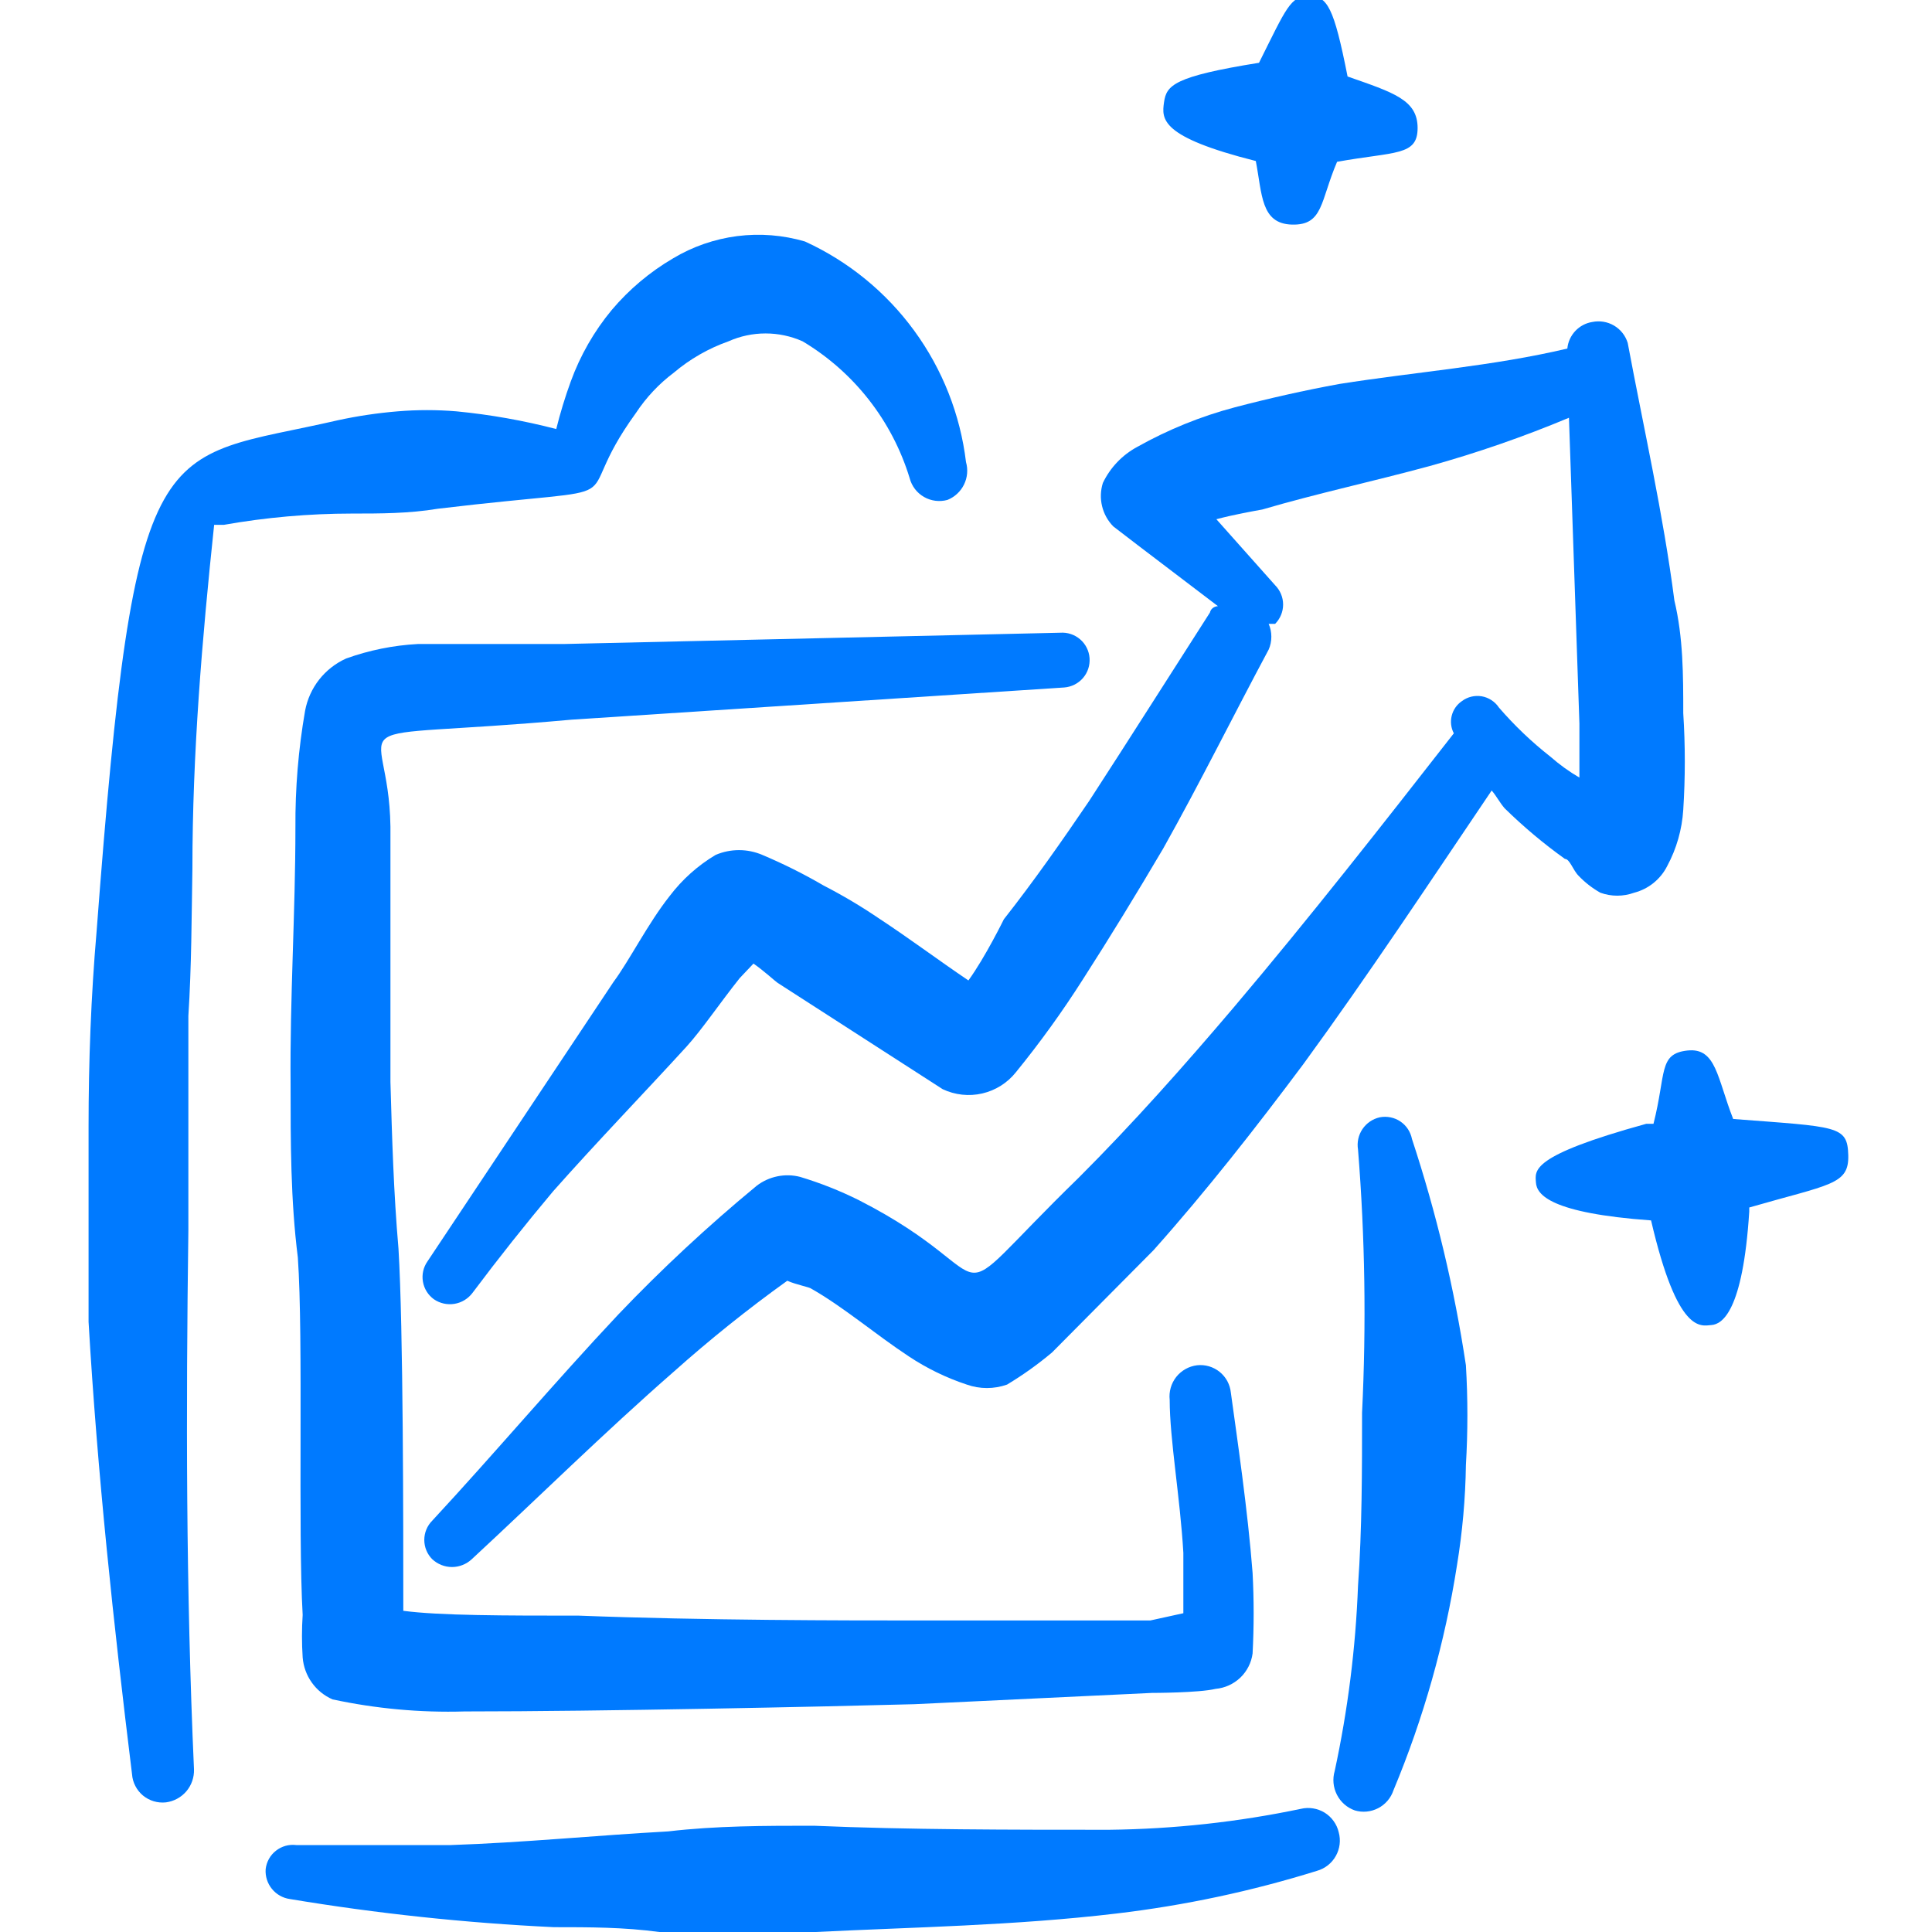
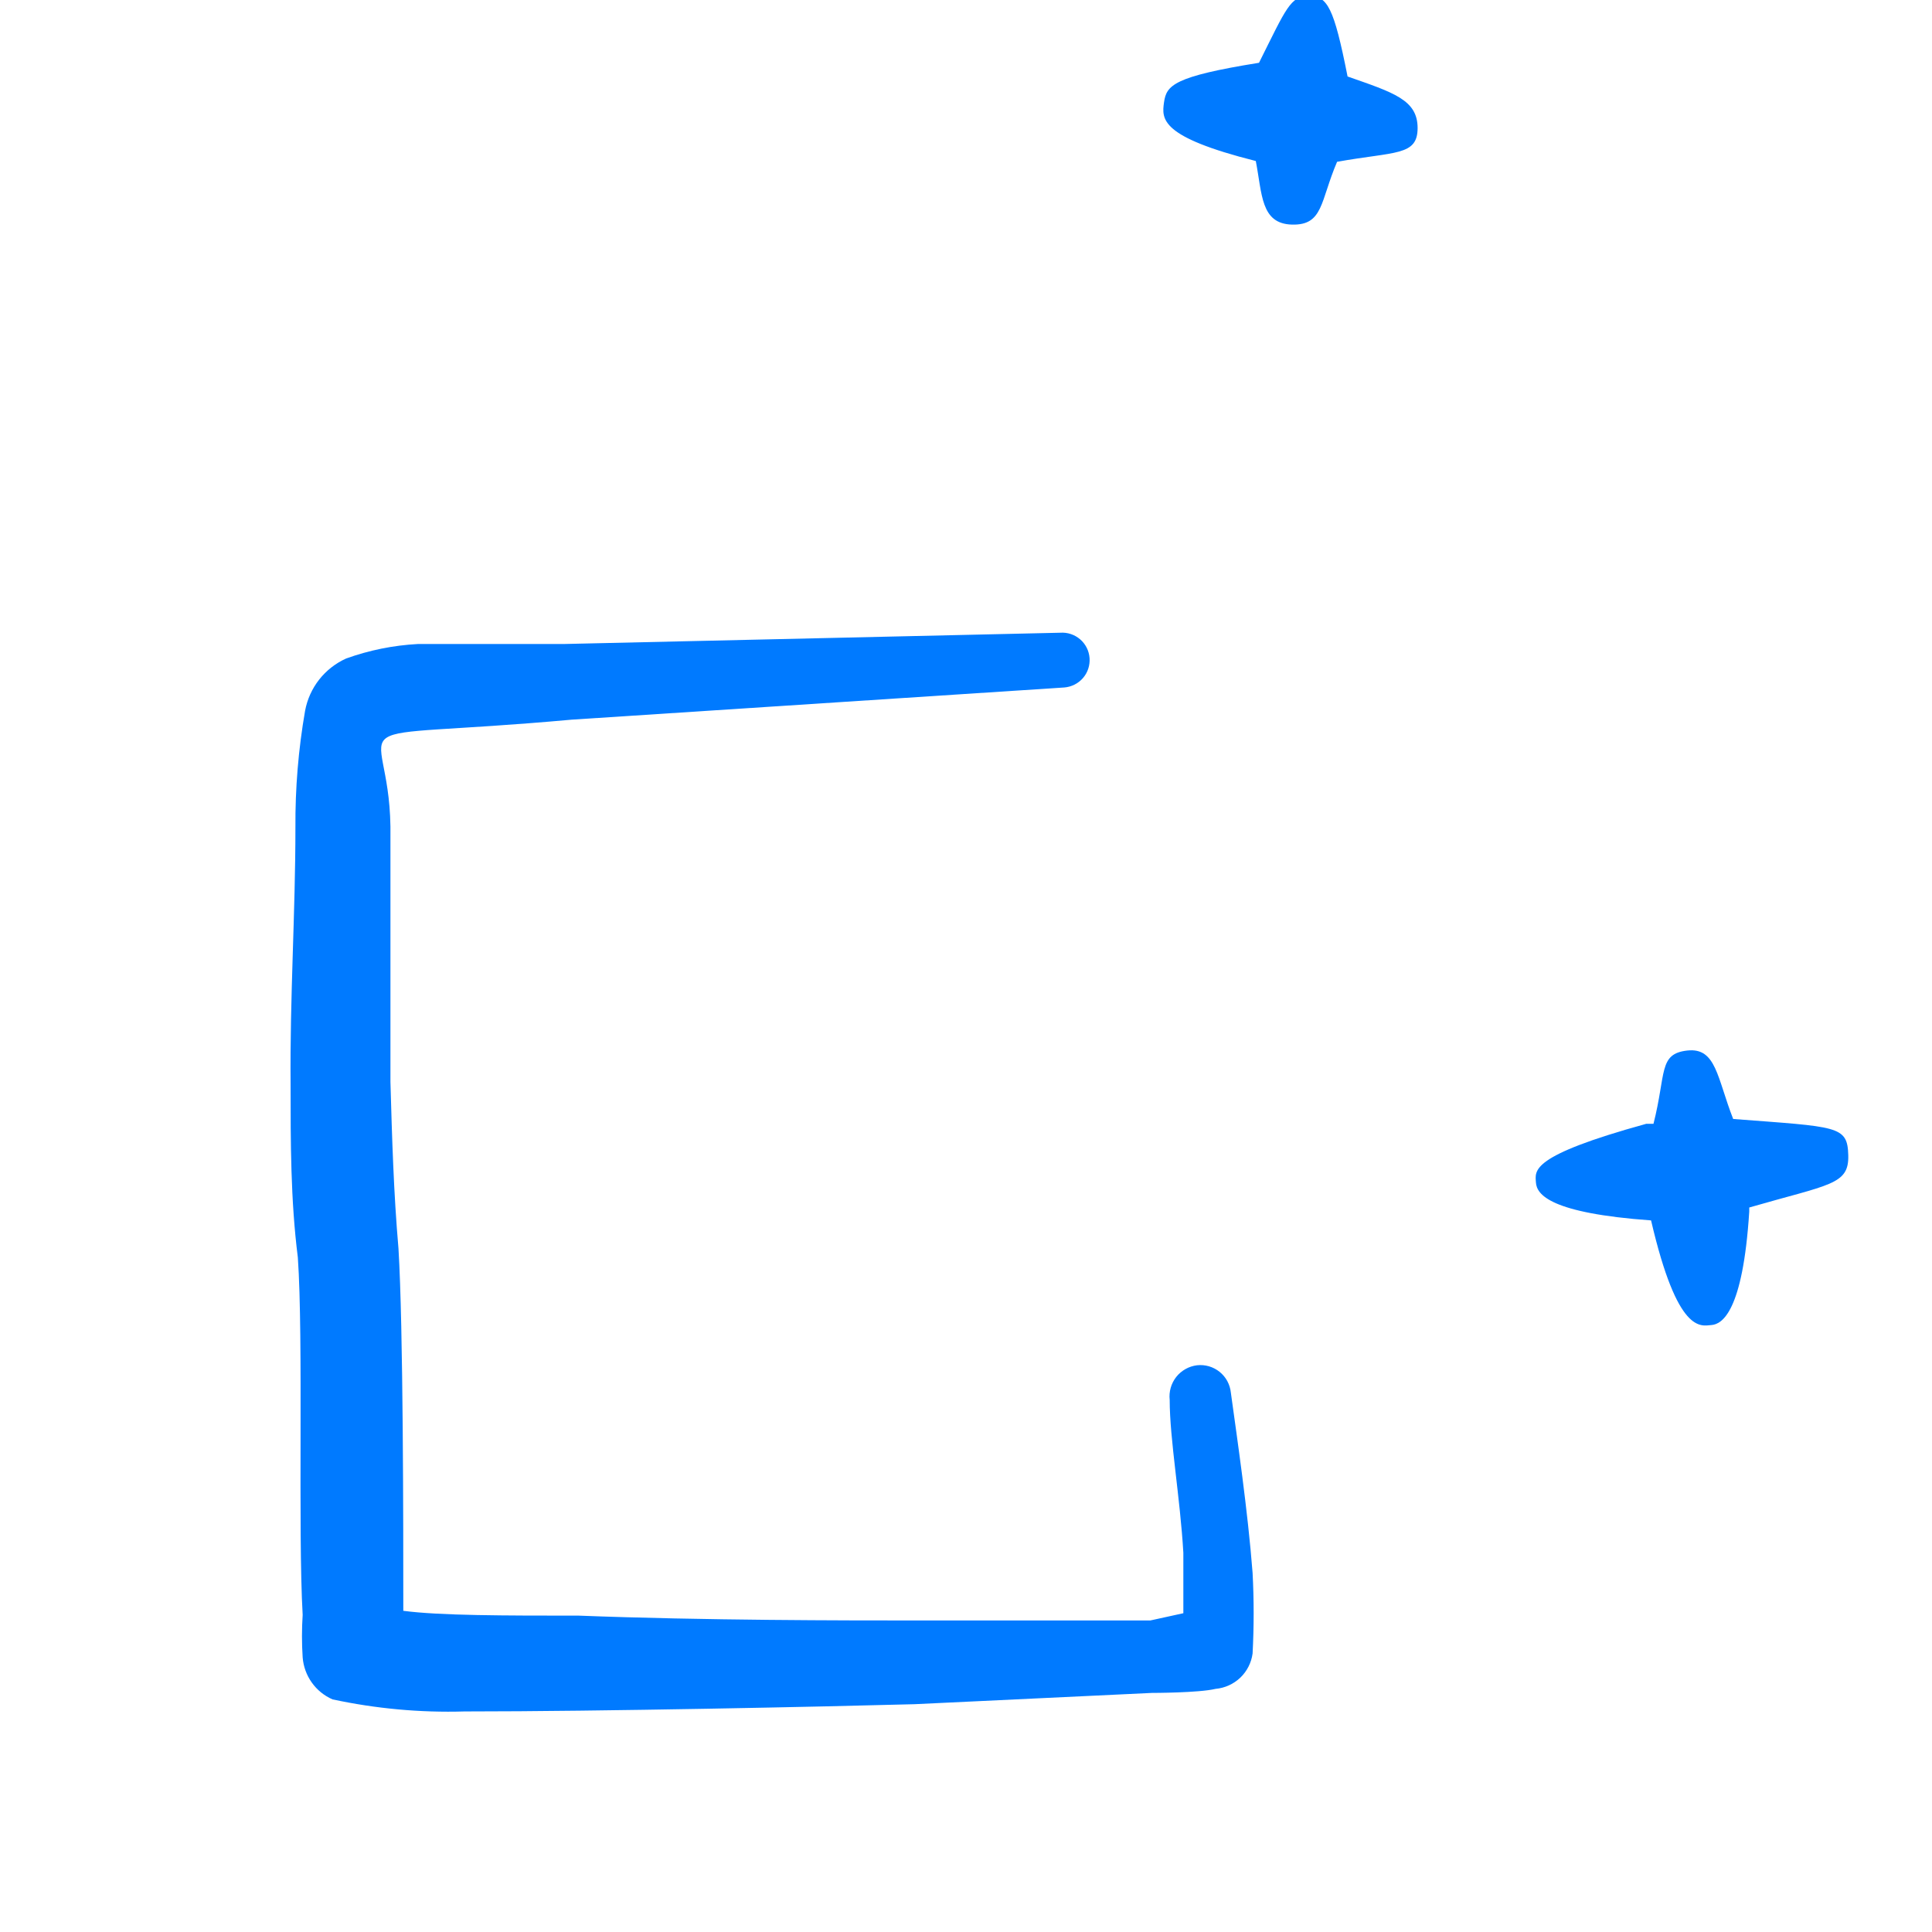
<svg xmlns="http://www.w3.org/2000/svg" width="44" height="44" viewBox="0 0 44 44" fill="none">
  <g clip-path="url(#clip0_10701_5203)">
    <path fill-rule="evenodd" clip-rule="evenodd" d="M28.6 3.667C28.746 4.418 28.71 5.097 29.425 5.115C30.14 5.133 30.066 4.583 30.451 3.685C31.771 3.447 32.285 3.557 32.285 2.915C32.285 2.273 31.735 2.108 30.69 1.742C30.378 0.165 30.231 -0.092 29.81 -0.092C29.388 -0.092 29.296 0.183 28.673 1.43C26.73 1.742 26.565 1.943 26.51 2.328C26.455 2.713 26.418 3.117 28.6 3.667Z" fill="#007AFF" />
    <path fill-rule="evenodd" clip-rule="evenodd" d="M39.472 25.484C39.105 24.549 39.087 23.852 38.427 23.925C37.767 23.999 37.95 24.439 37.657 25.594H37.492C34.833 26.327 34.962 26.657 34.98 26.932C34.998 27.207 35.31 27.629 37.602 27.794C38.207 30.397 38.738 30.195 38.977 30.177C39.215 30.159 39.692 29.884 39.838 27.592V27.5C41.672 26.969 42.112 26.987 42.093 26.309C42.075 25.63 41.855 25.667 39.472 25.484Z" fill="#007AFF" />
    <path fill-rule="evenodd" clip-rule="evenodd" d="M9.515 14.667C8.958 14.697 8.408 14.808 7.883 14.997C7.643 15.105 7.432 15.27 7.269 15.477C7.106 15.685 6.996 15.929 6.948 16.188C6.795 17.066 6.722 17.956 6.728 18.847C6.728 20.79 6.6 22.733 6.618 24.695C6.618 26.015 6.618 27.335 6.783 28.637C6.912 30.47 6.783 34.87 6.893 36.777C6.872 37.1 6.872 37.425 6.893 37.748C6.91 37.954 6.981 38.151 7.101 38.319C7.22 38.487 7.383 38.619 7.572 38.702C8.559 38.914 9.569 39.007 10.579 38.977C13.713 38.977 18.81 38.867 20.827 38.812L26.235 38.555C26.235 38.555 27.299 38.555 27.683 38.463C27.895 38.444 28.093 38.354 28.247 38.208C28.4 38.061 28.499 37.867 28.527 37.657C28.559 37.046 28.559 36.434 28.527 35.823C28.417 34.393 28.178 32.78 28.032 31.717C28.023 31.625 27.995 31.536 27.952 31.455C27.908 31.374 27.849 31.302 27.777 31.244C27.705 31.186 27.623 31.143 27.535 31.117C27.446 31.091 27.353 31.083 27.262 31.093C27.075 31.116 26.905 31.212 26.788 31.359C26.672 31.507 26.618 31.695 26.639 31.882C26.639 32.78 26.877 34.1 26.95 35.365V36.74L26.198 36.905H20.827C19.287 36.905 16.023 36.905 13.182 36.795C11.514 36.795 10.01 36.795 9.185 36.685C9.185 34.723 9.185 30.25 9.075 28.435C8.965 27.17 8.928 25.905 8.892 24.64V18.828C8.855 16.152 7.333 16.903 13.017 16.39L24.237 15.657C24.402 15.644 24.556 15.567 24.664 15.442C24.773 15.316 24.826 15.153 24.814 14.987C24.802 14.822 24.725 14.668 24.599 14.56C24.474 14.452 24.311 14.398 24.145 14.41L12.834 14.667H9.515Z" fill="#007AFF" />
-     <path fill-rule="evenodd" clip-rule="evenodd" d="M4.382 19.781C4.382 17.16 4.602 14.556 4.877 11.953H5.097C6.059 11.783 7.034 11.697 8.012 11.696C8.653 11.696 9.313 11.696 9.973 11.586C14.868 11 12.833 11.678 14.483 9.405C14.716 9.052 15.007 8.742 15.345 8.488C15.714 8.176 16.136 7.934 16.592 7.773C16.857 7.655 17.144 7.594 17.435 7.594C17.726 7.594 18.013 7.655 18.278 7.773C19.45 8.473 20.319 9.584 20.717 10.89C20.74 10.979 20.781 11.063 20.837 11.137C20.893 11.21 20.963 11.272 21.044 11.318C21.124 11.364 21.212 11.393 21.304 11.405C21.396 11.416 21.489 11.41 21.578 11.385C21.743 11.319 21.877 11.194 21.955 11.035C22.033 10.876 22.049 10.693 22 10.523C21.87 9.442 21.464 8.412 20.822 7.533C20.18 6.653 19.323 5.953 18.333 5.5C17.833 5.353 17.307 5.311 16.79 5.377C16.272 5.444 15.774 5.616 15.327 5.885C14.799 6.194 14.328 6.591 13.933 7.058C13.53 7.544 13.214 8.096 12.998 8.69C12.869 9.044 12.759 9.405 12.668 9.771C11.922 9.577 11.162 9.442 10.395 9.368C9.95 9.331 9.502 9.331 9.057 9.368C8.6 9.406 8.147 9.473 7.7 9.57C3.575 10.523 3.08 9.57 2.2 21.211C2.072 22.696 2.017 24.181 2.017 25.666V30.103C2.218 33.55 2.585 36.978 3.007 40.406C3.013 40.5 3.039 40.591 3.082 40.674C3.124 40.757 3.184 40.831 3.255 40.891C3.327 40.95 3.41 40.995 3.5 41.022C3.59 41.049 3.684 41.058 3.777 41.048C3.958 41.025 4.124 40.935 4.243 40.797C4.362 40.657 4.424 40.479 4.418 40.296C4.235 36.208 4.235 32.12 4.29 28.013V23.136C4.363 22 4.363 20.863 4.382 19.781Z" fill="#007AFF" />
-     <path fill-rule="evenodd" clip-rule="evenodd" d="M32.157 25.941C32.141 25.861 32.11 25.784 32.065 25.715C32.02 25.646 31.961 25.587 31.893 25.541C31.825 25.495 31.748 25.463 31.668 25.447C31.587 25.431 31.504 25.43 31.423 25.446C31.262 25.482 31.121 25.578 31.029 25.714C30.937 25.851 30.901 26.017 30.928 26.18C31.088 28.174 31.118 30.177 31.02 32.175C31.02 33.495 31.02 34.815 30.928 36.116C30.874 37.535 30.696 38.946 30.397 40.333C30.344 40.513 30.362 40.706 30.447 40.873C30.532 41.041 30.678 41.169 30.855 41.231C31.032 41.284 31.223 41.265 31.387 41.18C31.552 41.094 31.676 40.949 31.735 40.773C32.422 39.126 32.908 37.403 33.183 35.64C33.306 34.888 33.374 34.128 33.385 33.366C33.43 32.609 33.43 31.85 33.385 31.093C33.122 29.344 32.711 27.621 32.157 25.941Z" fill="#007AFF" />
-     <path fill-rule="evenodd" clip-rule="evenodd" d="M29.627 41.195C28.191 41.496 26.73 41.655 25.263 41.672C23.008 41.672 20.698 41.672 18.535 41.58C17.416 41.58 16.317 41.58 15.216 41.709C13.566 41.8 11.916 41.965 10.267 42.02H6.746C6.665 42.01 6.581 42.016 6.502 42.038C6.422 42.061 6.348 42.098 6.283 42.15C6.218 42.201 6.164 42.264 6.124 42.337C6.084 42.409 6.059 42.488 6.05 42.57C6.039 42.732 6.09 42.892 6.192 43.017C6.294 43.143 6.439 43.226 6.6 43.249C8.59 43.58 10.598 43.794 12.613 43.89C13.42 43.89 14.208 43.89 15.015 44H18.572C20.79 43.89 23.118 43.854 25.428 43.579C26.977 43.396 28.505 43.071 29.993 42.607C30.175 42.556 30.33 42.434 30.422 42.269C30.515 42.104 30.539 41.909 30.488 41.727C30.467 41.635 30.427 41.549 30.372 41.473C30.317 41.396 30.248 41.332 30.168 41.282C30.088 41.233 29.999 41.2 29.906 41.185C29.813 41.17 29.718 41.173 29.627 41.195Z" fill="#007AFF" />
-     <path fill-rule="evenodd" clip-rule="evenodd" d="M35.64 19.561C35.75 19.561 35.823 19.818 35.952 19.946C36.097 20.098 36.264 20.228 36.447 20.331C36.695 20.421 36.968 20.421 37.217 20.331C37.378 20.289 37.528 20.214 37.657 20.11C37.787 20.005 37.893 19.875 37.968 19.726C38.182 19.33 38.307 18.892 38.335 18.443C38.382 17.71 38.382 16.975 38.335 16.243C38.335 15.381 38.335 14.52 38.133 13.676C37.877 11.696 37.437 9.771 37.07 7.809C37.019 7.644 36.908 7.503 36.759 7.415C36.609 7.327 36.433 7.298 36.263 7.333C36.115 7.356 35.979 7.429 35.876 7.538C35.773 7.648 35.709 7.788 35.695 7.938C33.99 8.341 32.248 8.469 30.507 8.744C29.7 8.891 28.893 9.074 28.123 9.276C27.349 9.481 26.604 9.783 25.905 10.175C25.561 10.359 25.285 10.648 25.117 10.999C25.063 11.171 25.057 11.353 25.099 11.527C25.141 11.702 25.229 11.861 25.355 11.989L25.905 12.411L27.738 13.805C27.738 13.805 27.592 13.805 27.555 13.951C26.638 15.381 25.722 16.829 24.805 18.241C24.182 19.158 23.54 20.075 22.862 20.936C22.862 20.936 22.44 21.798 22.055 22.329C21.377 21.871 20.717 21.376 20.02 20.918C19.614 20.642 19.191 20.391 18.755 20.166C18.306 19.904 17.84 19.672 17.362 19.47C17.193 19.398 17.013 19.361 16.83 19.361C16.647 19.361 16.466 19.398 16.298 19.47C15.893 19.711 15.538 20.029 15.253 20.404C14.758 21.028 14.337 21.871 13.97 22.366L9.735 28.728C9.641 28.862 9.604 29.027 9.632 29.189C9.659 29.35 9.749 29.494 9.882 29.59C10.019 29.684 10.187 29.721 10.351 29.694C10.515 29.667 10.662 29.577 10.762 29.443C11.348 28.661 11.959 27.891 12.595 27.133C13.603 25.996 14.667 24.896 15.638 23.833C15.987 23.448 16.408 22.825 16.848 22.274L17.16 21.945C17.398 22.11 17.655 22.348 17.71 22.384L21.468 24.805C21.749 24.938 22.067 24.973 22.37 24.903C22.673 24.833 22.943 24.663 23.137 24.419C23.684 23.747 24.192 23.043 24.658 22.311C25.282 21.34 25.887 20.349 26.492 19.323C27.335 17.82 28.087 16.298 28.893 14.794C28.934 14.702 28.954 14.602 28.954 14.501C28.954 14.4 28.934 14.3 28.893 14.208H29.04C29.156 14.091 29.222 13.933 29.222 13.768C29.222 13.603 29.156 13.445 29.04 13.328L27.702 11.825C28.123 11.714 28.545 11.641 28.747 11.604C29.993 11.238 31.277 10.963 32.56 10.614C33.639 10.314 34.698 9.947 35.732 9.514L35.97 16.481V17.709C35.735 17.572 35.514 17.412 35.31 17.233C34.884 16.899 34.491 16.524 34.137 16.114C34.093 16.047 34.035 15.99 33.968 15.946C33.901 15.902 33.826 15.872 33.747 15.858C33.668 15.845 33.587 15.847 33.509 15.866C33.431 15.885 33.357 15.919 33.293 15.968C33.178 16.046 33.096 16.164 33.062 16.3C33.028 16.435 33.045 16.578 33.11 16.701C31.478 18.791 29.828 20.899 28.105 22.934C26.968 24.273 25.813 25.575 24.567 26.821C21.212 30.084 23.118 29.149 19.562 27.334C19.131 27.119 18.684 26.942 18.223 26.803C18.054 26.759 17.877 26.755 17.705 26.79C17.534 26.825 17.372 26.898 17.233 27.005C16.125 27.919 15.072 28.898 14.08 29.938C12.632 31.478 11.257 33.109 9.845 34.631C9.728 34.748 9.663 34.906 9.663 35.071C9.663 35.236 9.728 35.394 9.845 35.511C9.967 35.624 10.127 35.688 10.294 35.688C10.461 35.688 10.621 35.624 10.743 35.511C12.247 34.118 13.75 32.633 15.345 31.239C16.169 30.504 17.032 29.812 17.93 29.168C18.132 29.259 18.443 29.314 18.48 29.351C19.195 29.755 19.947 30.396 20.698 30.891C21.108 31.163 21.552 31.379 22.018 31.533C22.315 31.638 22.638 31.638 22.935 31.533C23.296 31.316 23.639 31.071 23.962 30.799L26.272 28.471C27.482 27.114 28.6 25.684 29.682 24.236C31.167 22.201 32.56 20.093 33.972 18.003C34.082 18.131 34.155 18.278 34.265 18.406C34.693 18.826 35.152 19.212 35.64 19.561Z" fill="#007AFF" />
  </g>
  <defs>
    <clipPath id="clip0_10701_5203">
      <rect width="44" height="44" fill="white" />
    </clipPath>
  </defs>
</svg>